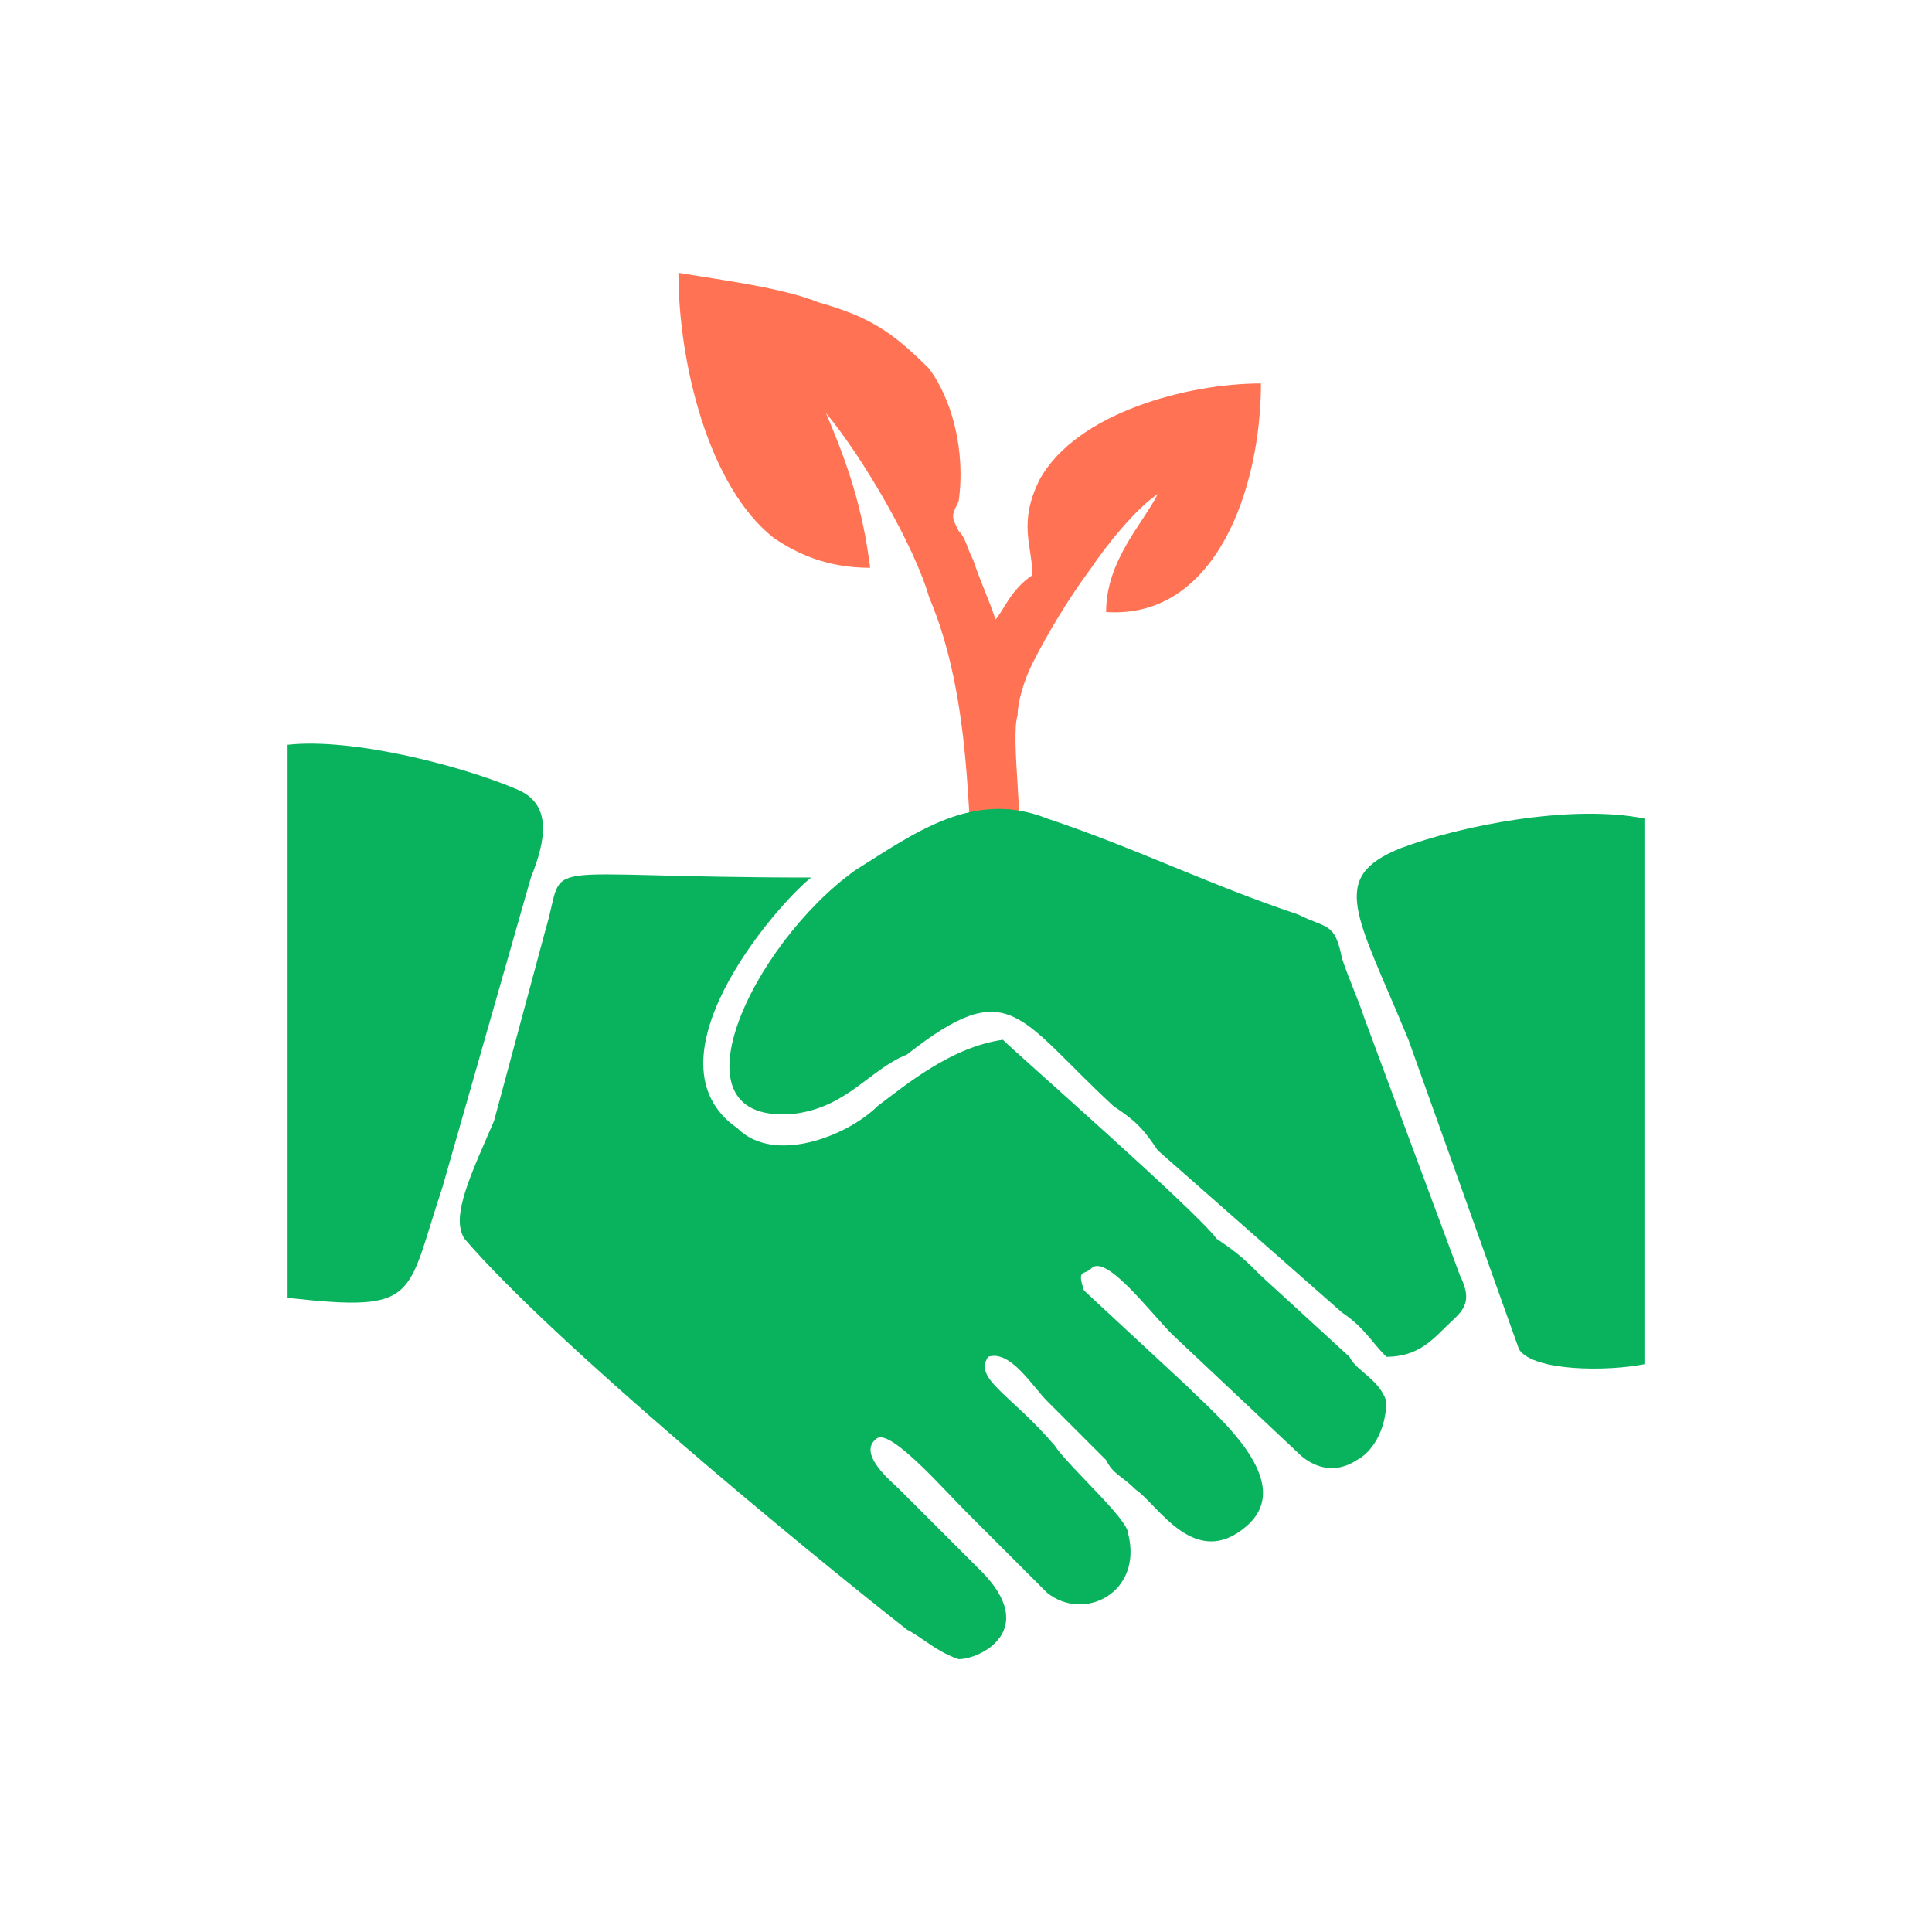
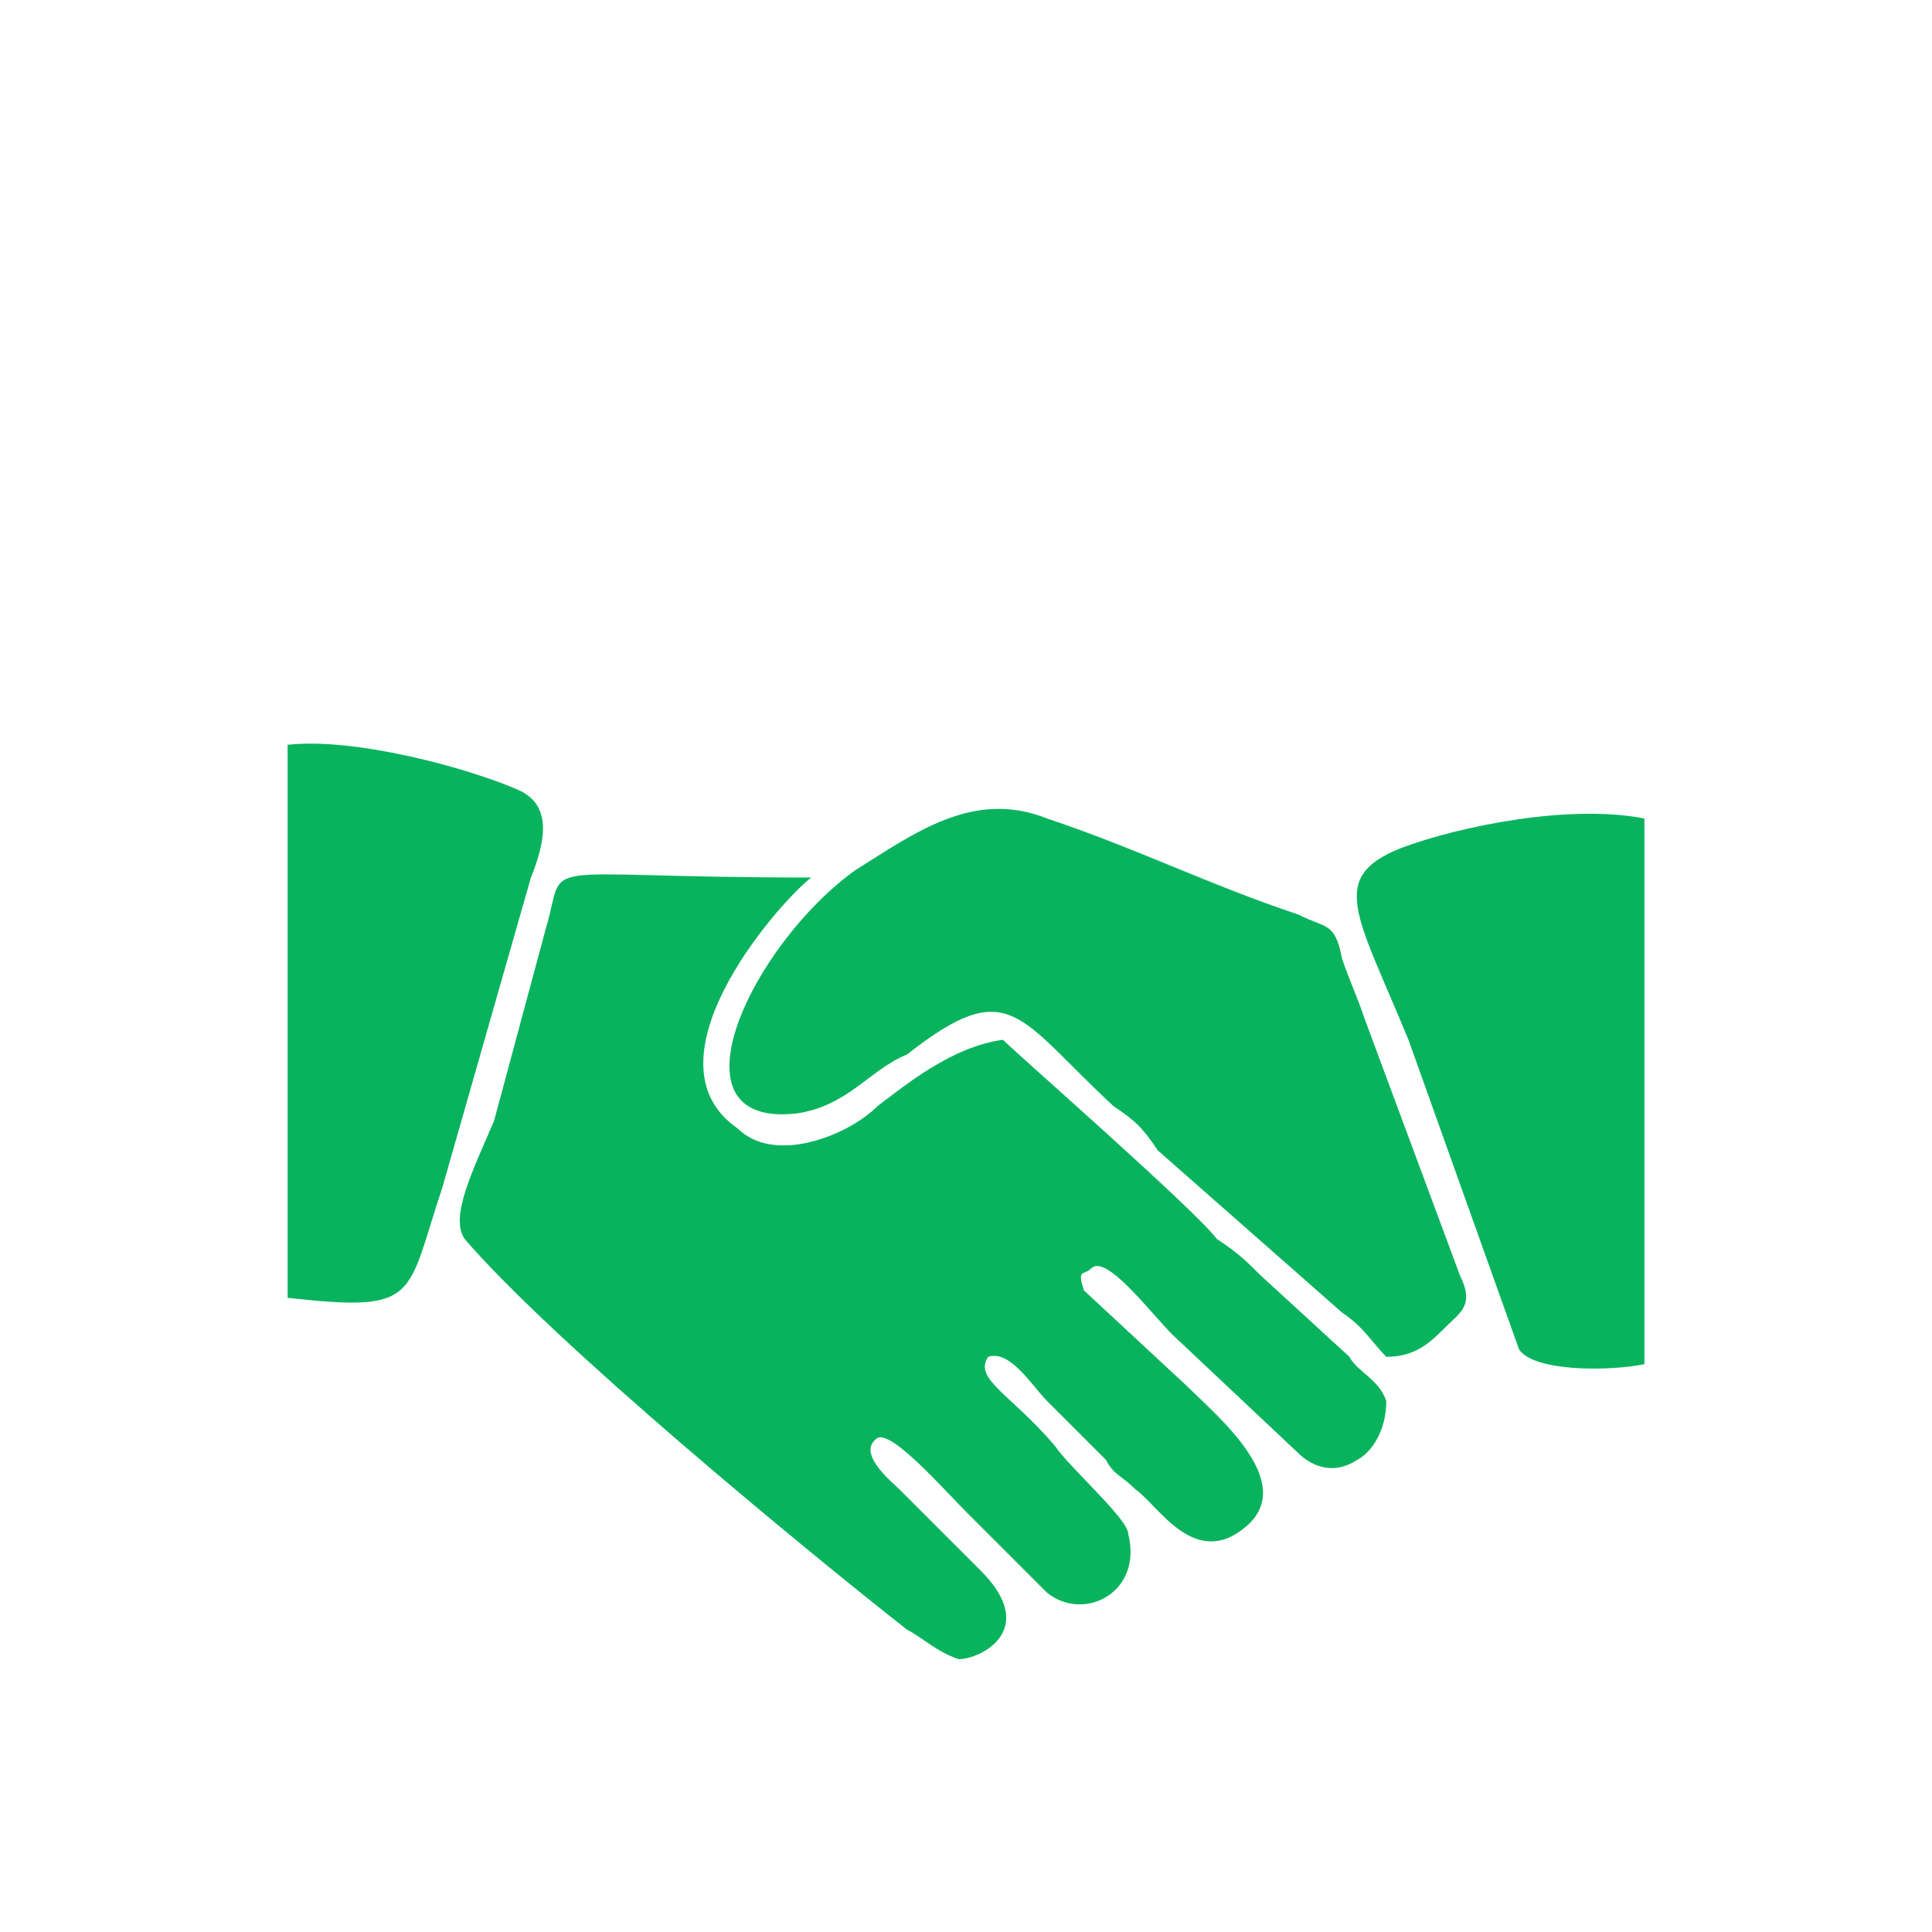
<svg xmlns="http://www.w3.org/2000/svg" xml:space="preserve" width="775px" height="775px" version="1.1" style="shape-rendering:geometricPrecision; text-rendering:geometricPrecision; image-rendering:optimizeQuality; fill-rule:evenodd; clip-rule:evenodd" viewBox="0 0 262 262">
  <defs>
    <style type="text/css">
   
    .fil2 {fill:none}
    .fil0 {fill:#09B35E}
    .fil1 {fill:#FF7354}
   
  </style>
  </defs>
  <g id="Layer_x0020_1">
    <g id="_1490872871728">
      <path class="fil0" d="M134 184c3,-1 6,4 8,6 3,3 5,5 8,8 1,2 2,2 4,4 3,2 8,11 15,5 7,-6 -4,-15 -8,-19l-14 -13c-1,-3 0,-2 1,-3 2,-2 8,6 11,9l17 16c2,2 5,3 8,1 2,-1 4,-4 4,-8 -1,-3 -4,-4 -5,-6l-12 -11c-2,-2 -3,-3 -6,-5 -3,-4 -27,-25 -29,-27 -7,1 -13,6 -17,9 -4,4 -14,8 -19,3 -13,-9 5,-30 10,-34 -39,0 -33,-3 -36,7l-7 26c-3,7 -6,13 -4,16 12,14 46,42 60,53 2,1 4,3 7,4 3,0 11,-4 3,-12l-11 -11c-1,-1 -6,-5 -3,-7 2,-1 9,7 12,10l11 11c5,4 13,0 11,-8 0,-2 -8,-9 -10,-12 -6,-7 -11,-9 -9,-12z" />
-       <path class="fil1" d="M118 77c-1,-8 -3,-14 -6,-21 5,6 12,18 14,25 6,14 5,32 6,34 1,2 4,3 6,1 1,-3 -1,-16 0,-19 0,-2 1,-5 2,-7 2,-4 5,-9 8,-13 2,-3 6,-8 9,-10 -2,4 -7,9 -7,16 15,1 21,-17 21,-31 -10,0 -25,4 -30,13 -3,6 -1,9 -1,13 -3,2 -4,5 -5,6 -1,-3 -2,-5 -3,-8 -1,-2 -1,-3 -2,-4 -1,-2 -1,-2 0,-4 1,-7 -1,-14 -4,-18 -5,-5 -8,-7 -15,-9 -5,-2 -13,-3 -19,-4 0,12 4,29 13,36 3,2 7,4 13,4z" />
      <path class="fil0" d="M188 184c4,0 6,-2 8,-4 2,-2 4,-3 2,-7l-13 -35c-1,-3 -2,-5 -3,-8 -1,-5 -2,-4 -6,-6 -12,-4 -22,-9 -34,-13 -10,-4 -18,2 -26,7 -14,10 -26,35 -8,33 7,-1 10,-6 15,-8 14,-11 15,-5 28,7 3,2 4,3 6,6l25 22c3,2 4,4 6,6z" />
      <path class="fil0" d="M223 185l0 -74c-10,-2 -25,1 -33,4 -10,4 -6,9 1,26l15 42c2,3 12,3 17,2z" />
      <path class="fil0" d="M39 176c18,2 16,0 21,-15l12 -42c2,-5 3,-10 -2,-12 -7,-3 -22,-7 -31,-6l0 75z" />
    </g>
-     <rect class="fil2" width="262" height="262" />
  </g>
</svg>